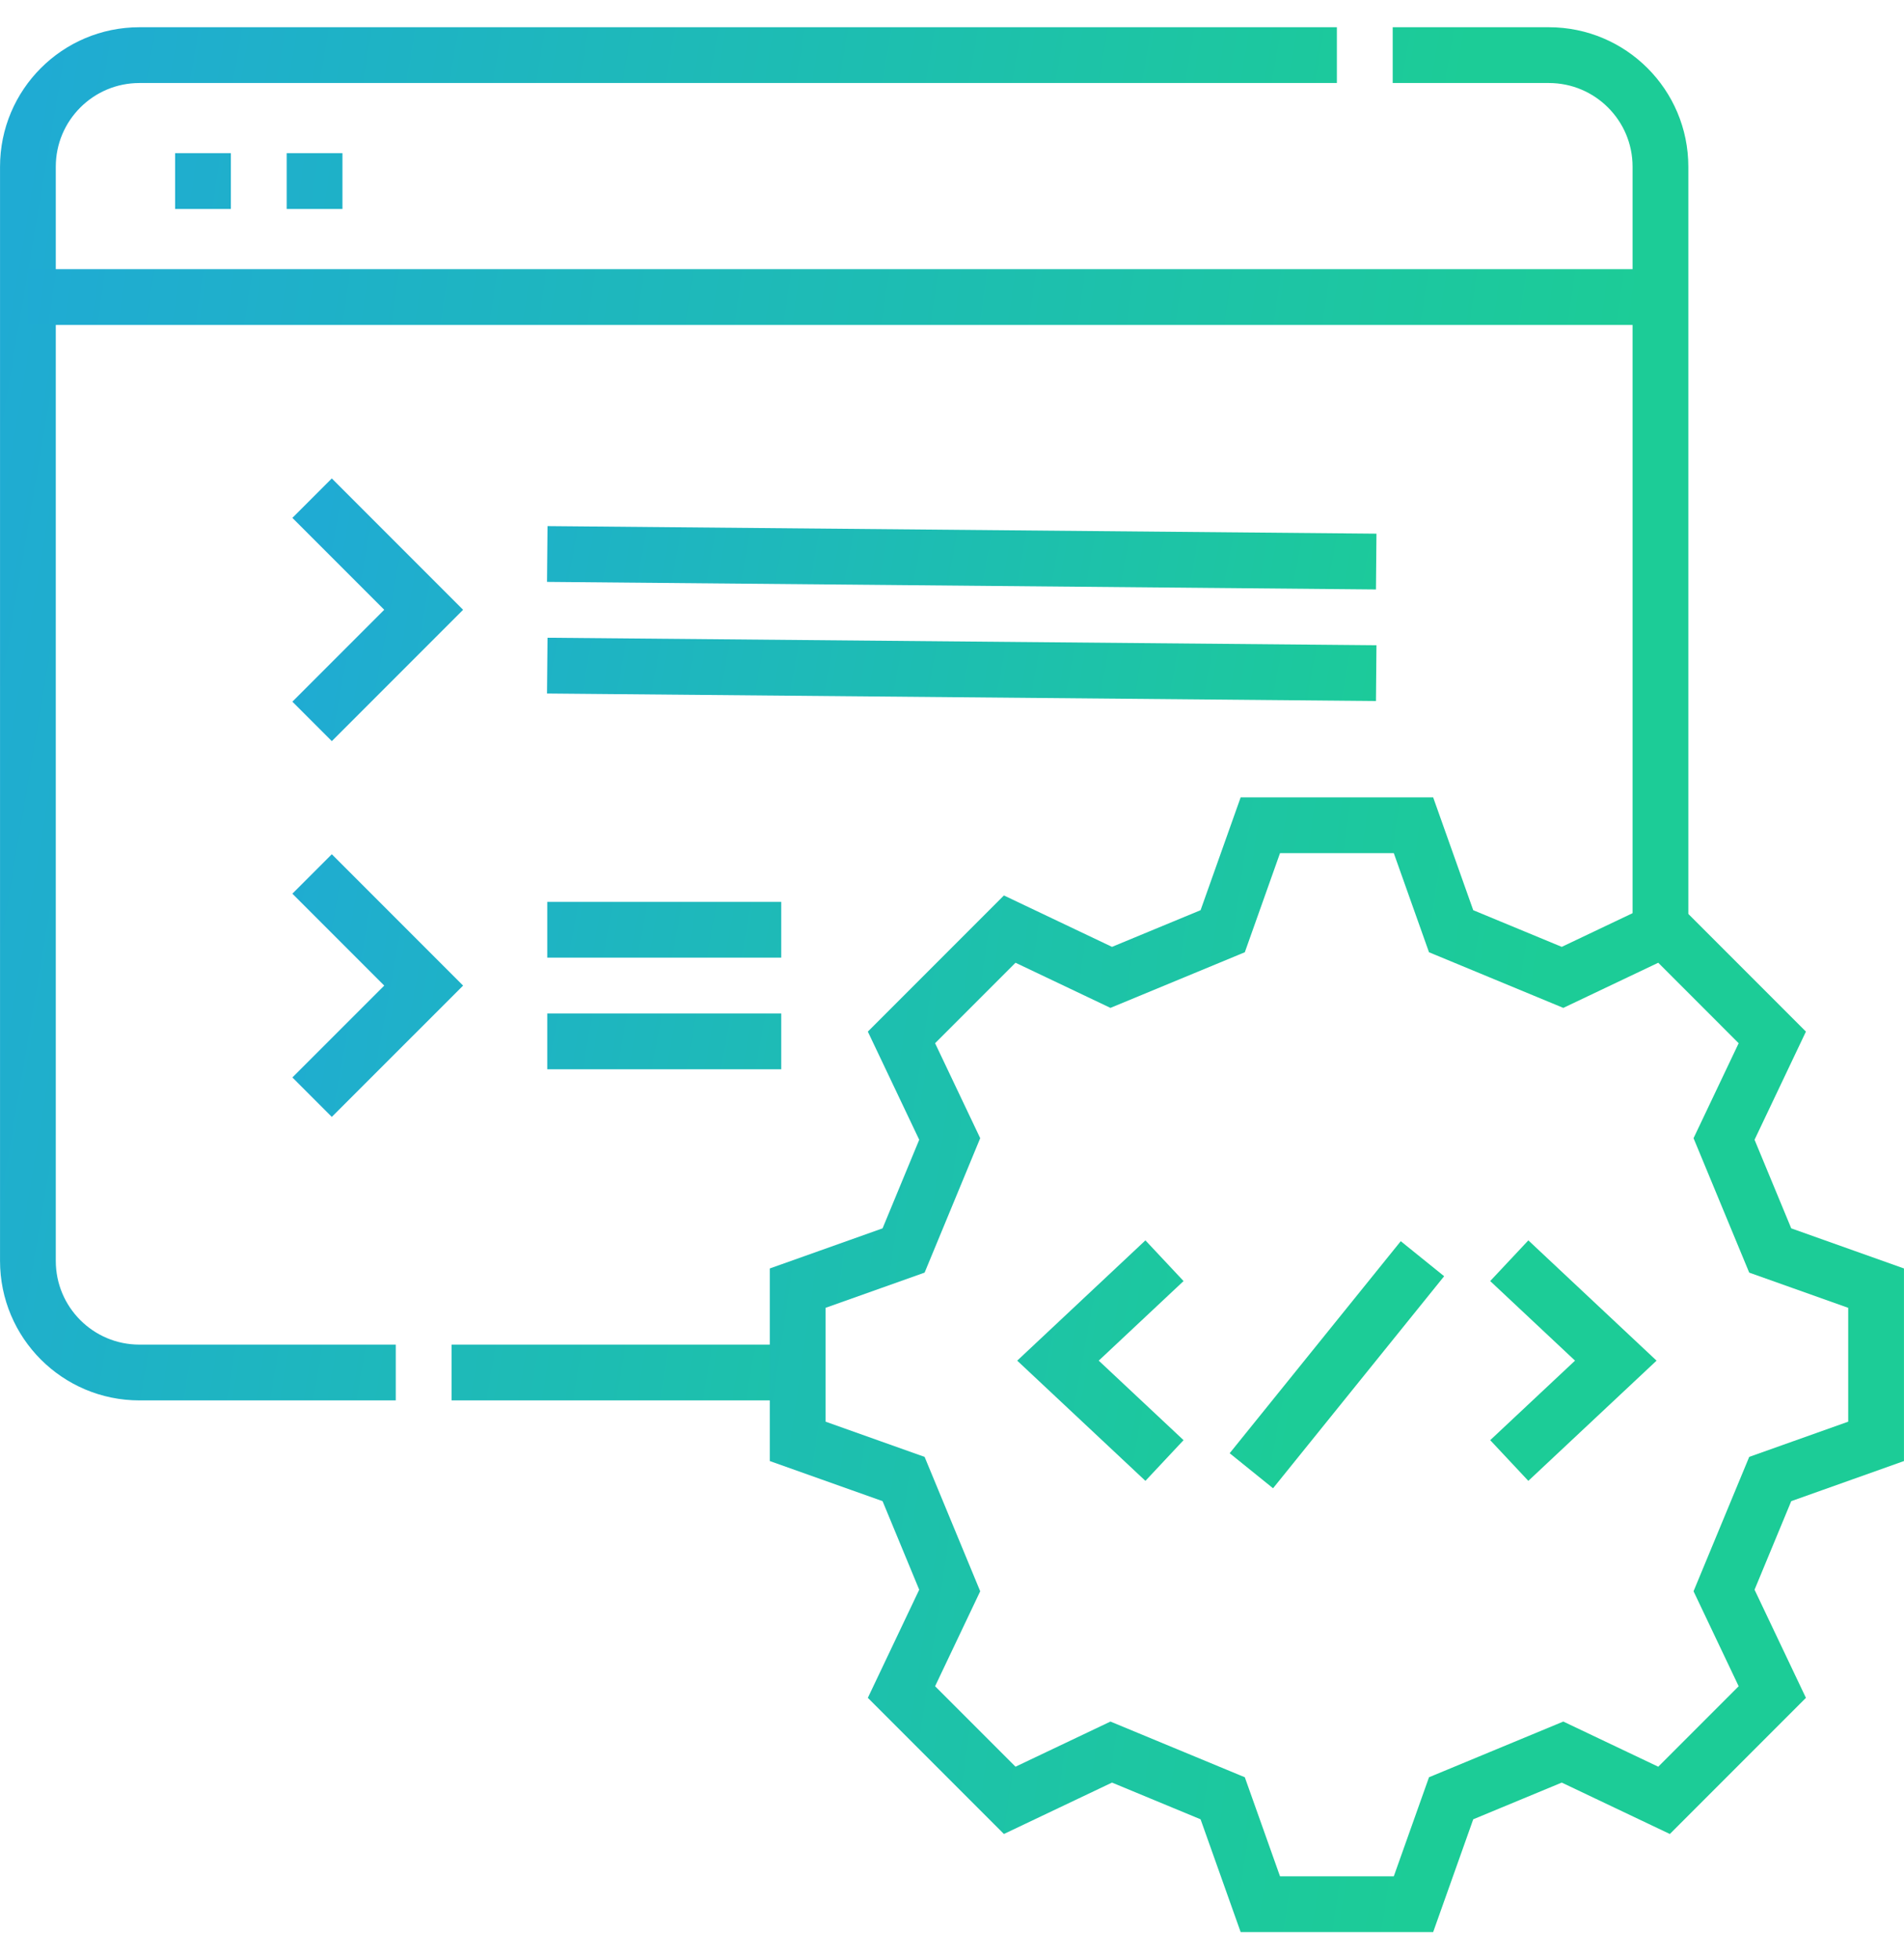
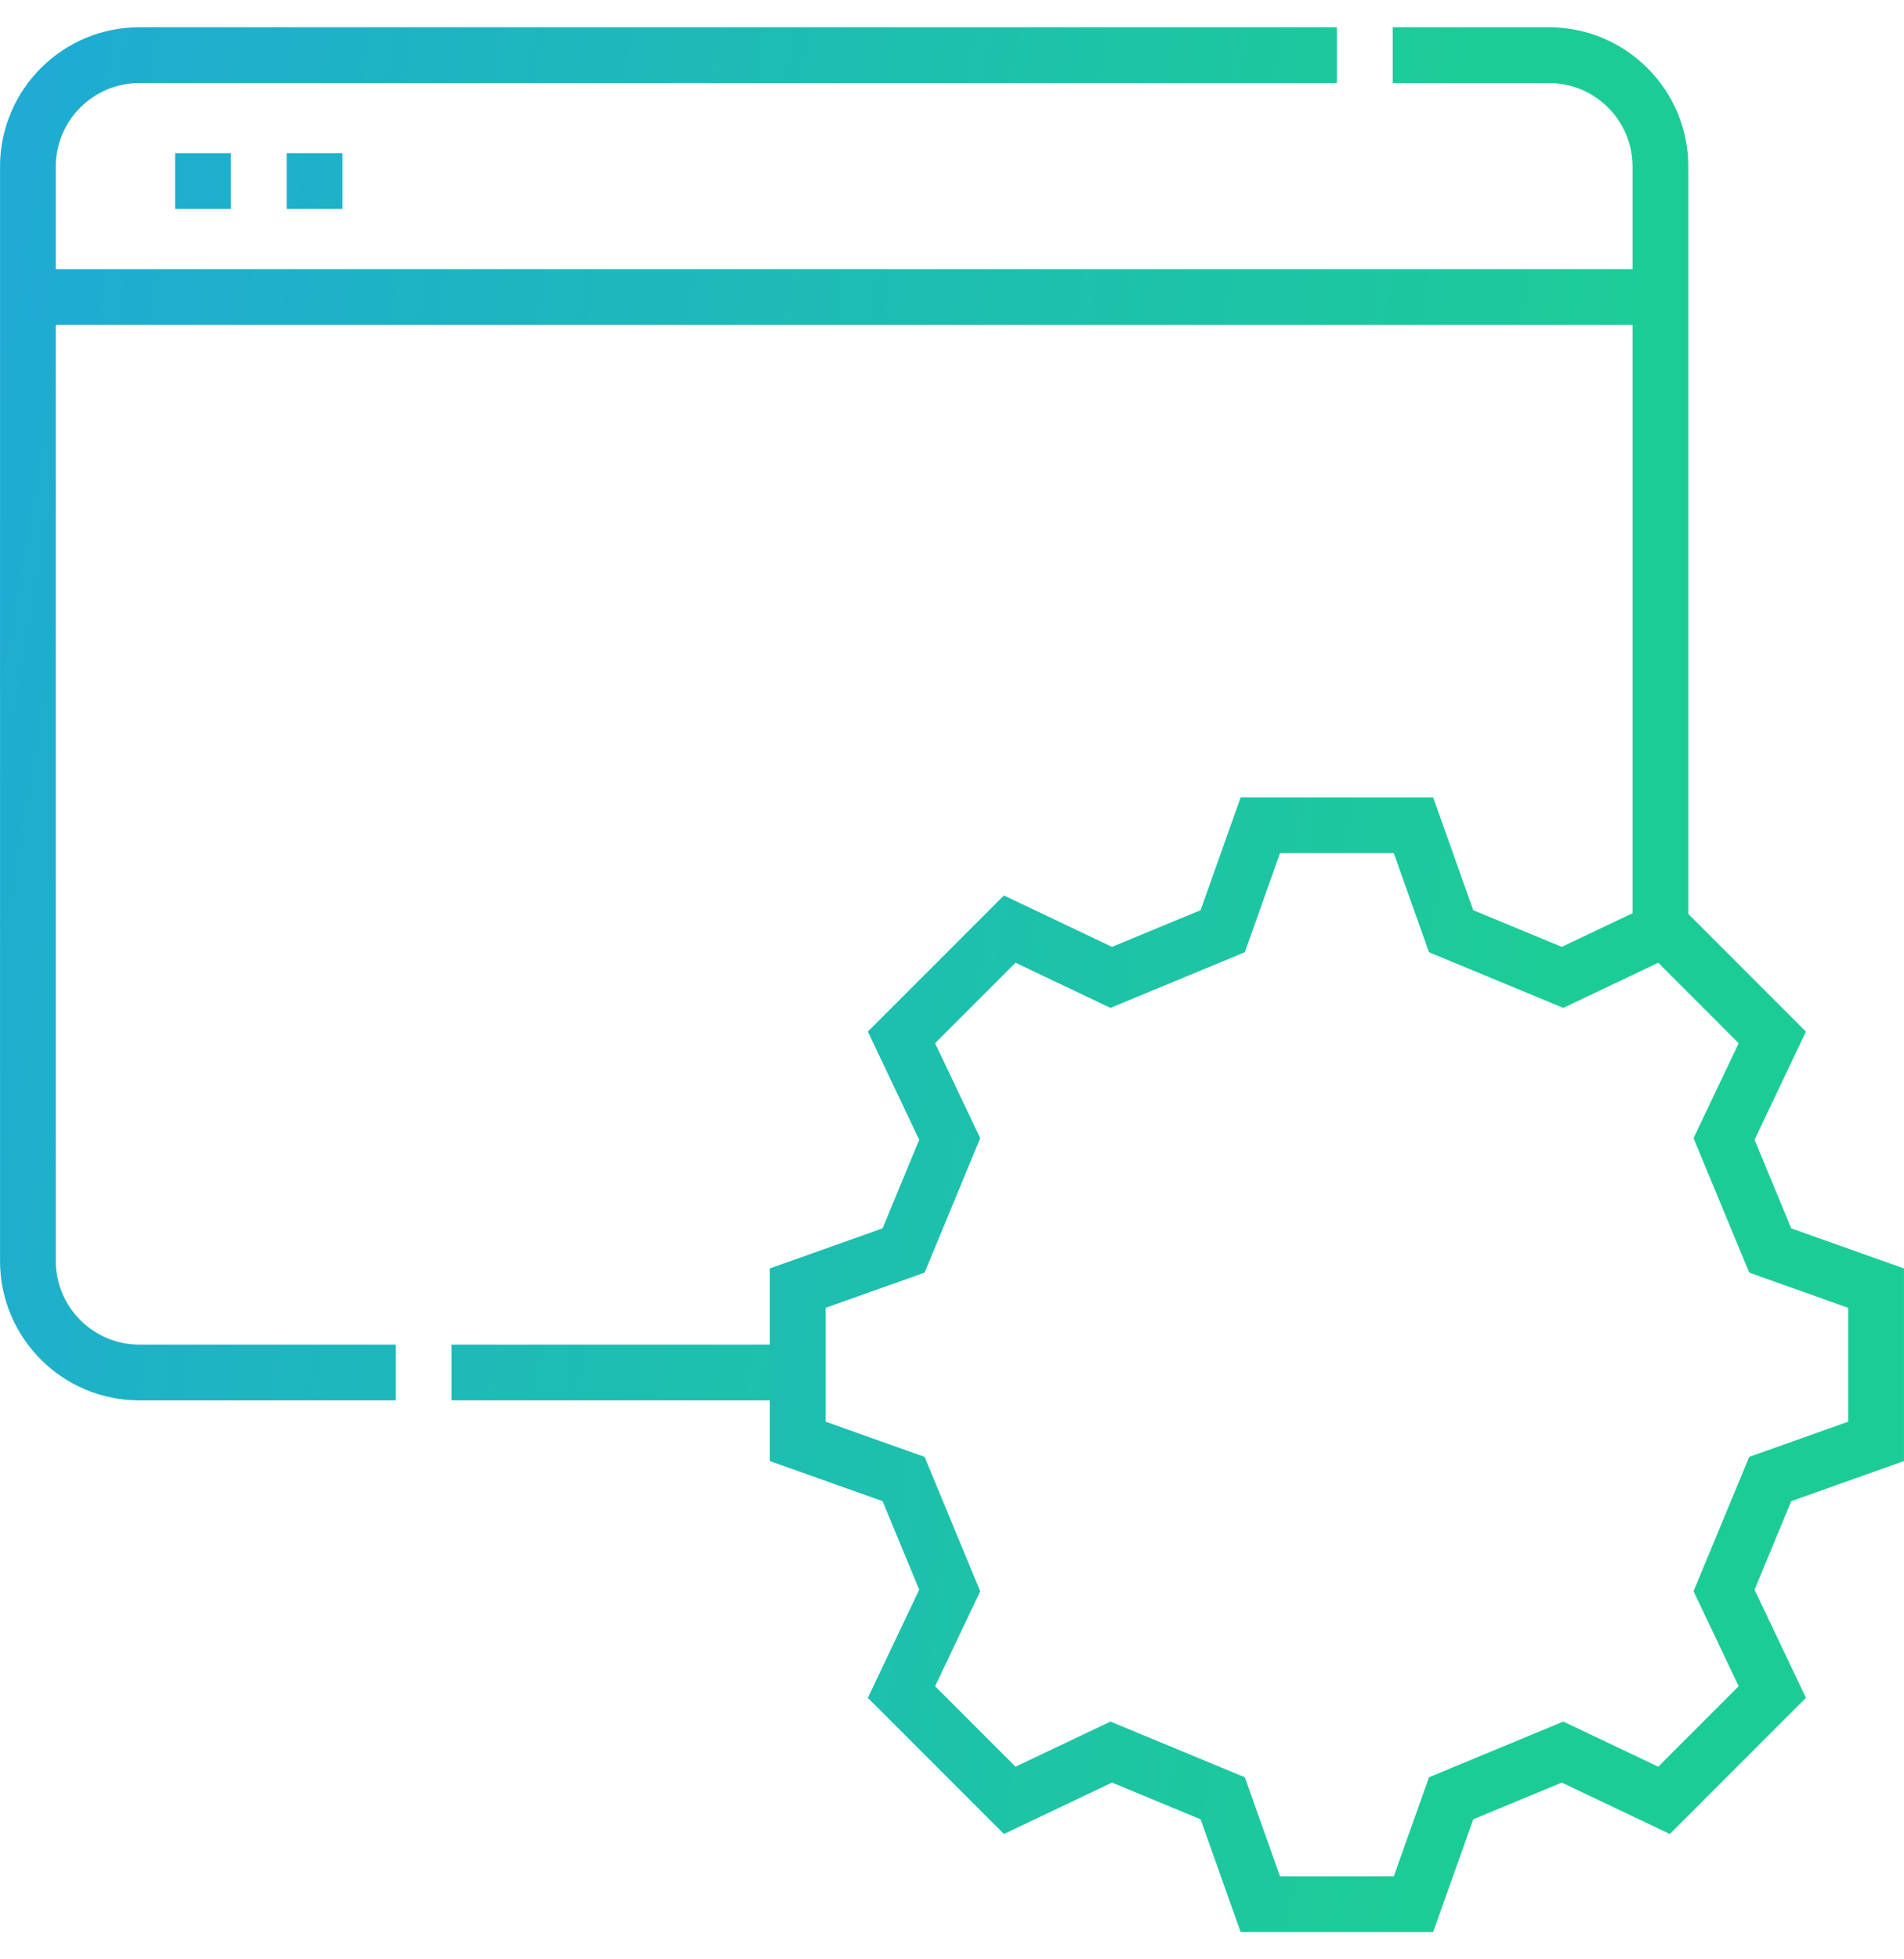
<svg xmlns="http://www.w3.org/2000/svg" width="35" height="36" viewBox="0 0 35 36" fill="none">
  <g clip-path="url(#clip0_818_3963)">
    <path d="M7.275 25.218H2.563C1.431 25.218 0.513 24.3 0.513 23.167V3.063C0.513 1.931 1.431 1.013 2.563 1.013H24.575M14.663 25.218H8.301M25.601 1.013H28.472C29.604 1.013 30.523 1.931 30.523 3.063V17.071" stroke="url(#paint0_linear_818_3963)" stroke-width="1.025" stroke-miterlimit="10" />
-     <path d="M5.737 9.153L7.788 11.204L5.737 13.255M10.06 12.23L25.298 12.368M10.06 10.179L25.298 10.318M5.737 16.058L7.788 18.109L5.737 20.159M10.06 19.134H14.361M10.06 17.083H14.361M21.406 26.835L19.448 25L21.406 23.164M27.744 23.164L29.702 25L27.744 26.835M23.003 27.023L26.148 23.127" stroke="url(#paint1_linear_818_3963)" stroke-width="1.025" stroke-miterlimit="10" />
    <path d="M0.513 5.458H30.523M3.219 3.327H4.244M5.27 3.327H6.295M25.983 15.163L26.675 17.11L28.723 17.958L30.589 17.071L32.579 19.061L31.692 20.927L32.541 22.976L34.487 23.668V26.483L32.541 27.175L31.692 29.223L32.579 31.089L30.589 33.079L28.723 32.192L26.675 33.041L25.983 34.987H23.168L22.476 33.041L20.427 32.192L18.561 33.079L16.571 31.089L17.458 29.223L16.61 27.175L14.663 26.483V23.668L16.61 22.976L17.458 20.927L16.571 19.061L18.561 17.071L20.427 17.958L22.476 17.11L23.168 15.163L25.983 15.163Z" stroke="url(#paint2_linear_818_3963)" stroke-width="1.025" stroke-miterlimit="10" />
  </g>
  <defs>
    <linearGradient id="paint0_linear_818_3963" x1="0.513" y1="2.587" x2="26.053" y2="6.906" gradientUnits="userSpaceOnUse">
      <stop stop-color="#1FABD3" />
      <stop offset="1" stop-color="#1CCC97" />
    </linearGradient>
    <linearGradient id="paint1_linear_818_3963" x1="5.737" y1="10.316" x2="26.037" y2="14.029" gradientUnits="userSpaceOnUse">
      <stop stop-color="#1FABD3" />
      <stop offset="1" stop-color="#1CCC97" />
    </linearGradient>
    <linearGradient id="paint2_linear_818_3963" x1="0.513" y1="5.386" x2="29.63" y2="9.648" gradientUnits="userSpaceOnUse">
      <stop stop-color="#1FABD3" />
      <stop offset="1" stop-color="#1CCC97" />
    </linearGradient>
    <clipPath id="clip0_818_3963">
      <rect width="35" height="35" fill="white" transform="translate(0 0.5)" />
    </clipPath>
  </defs>
</svg>